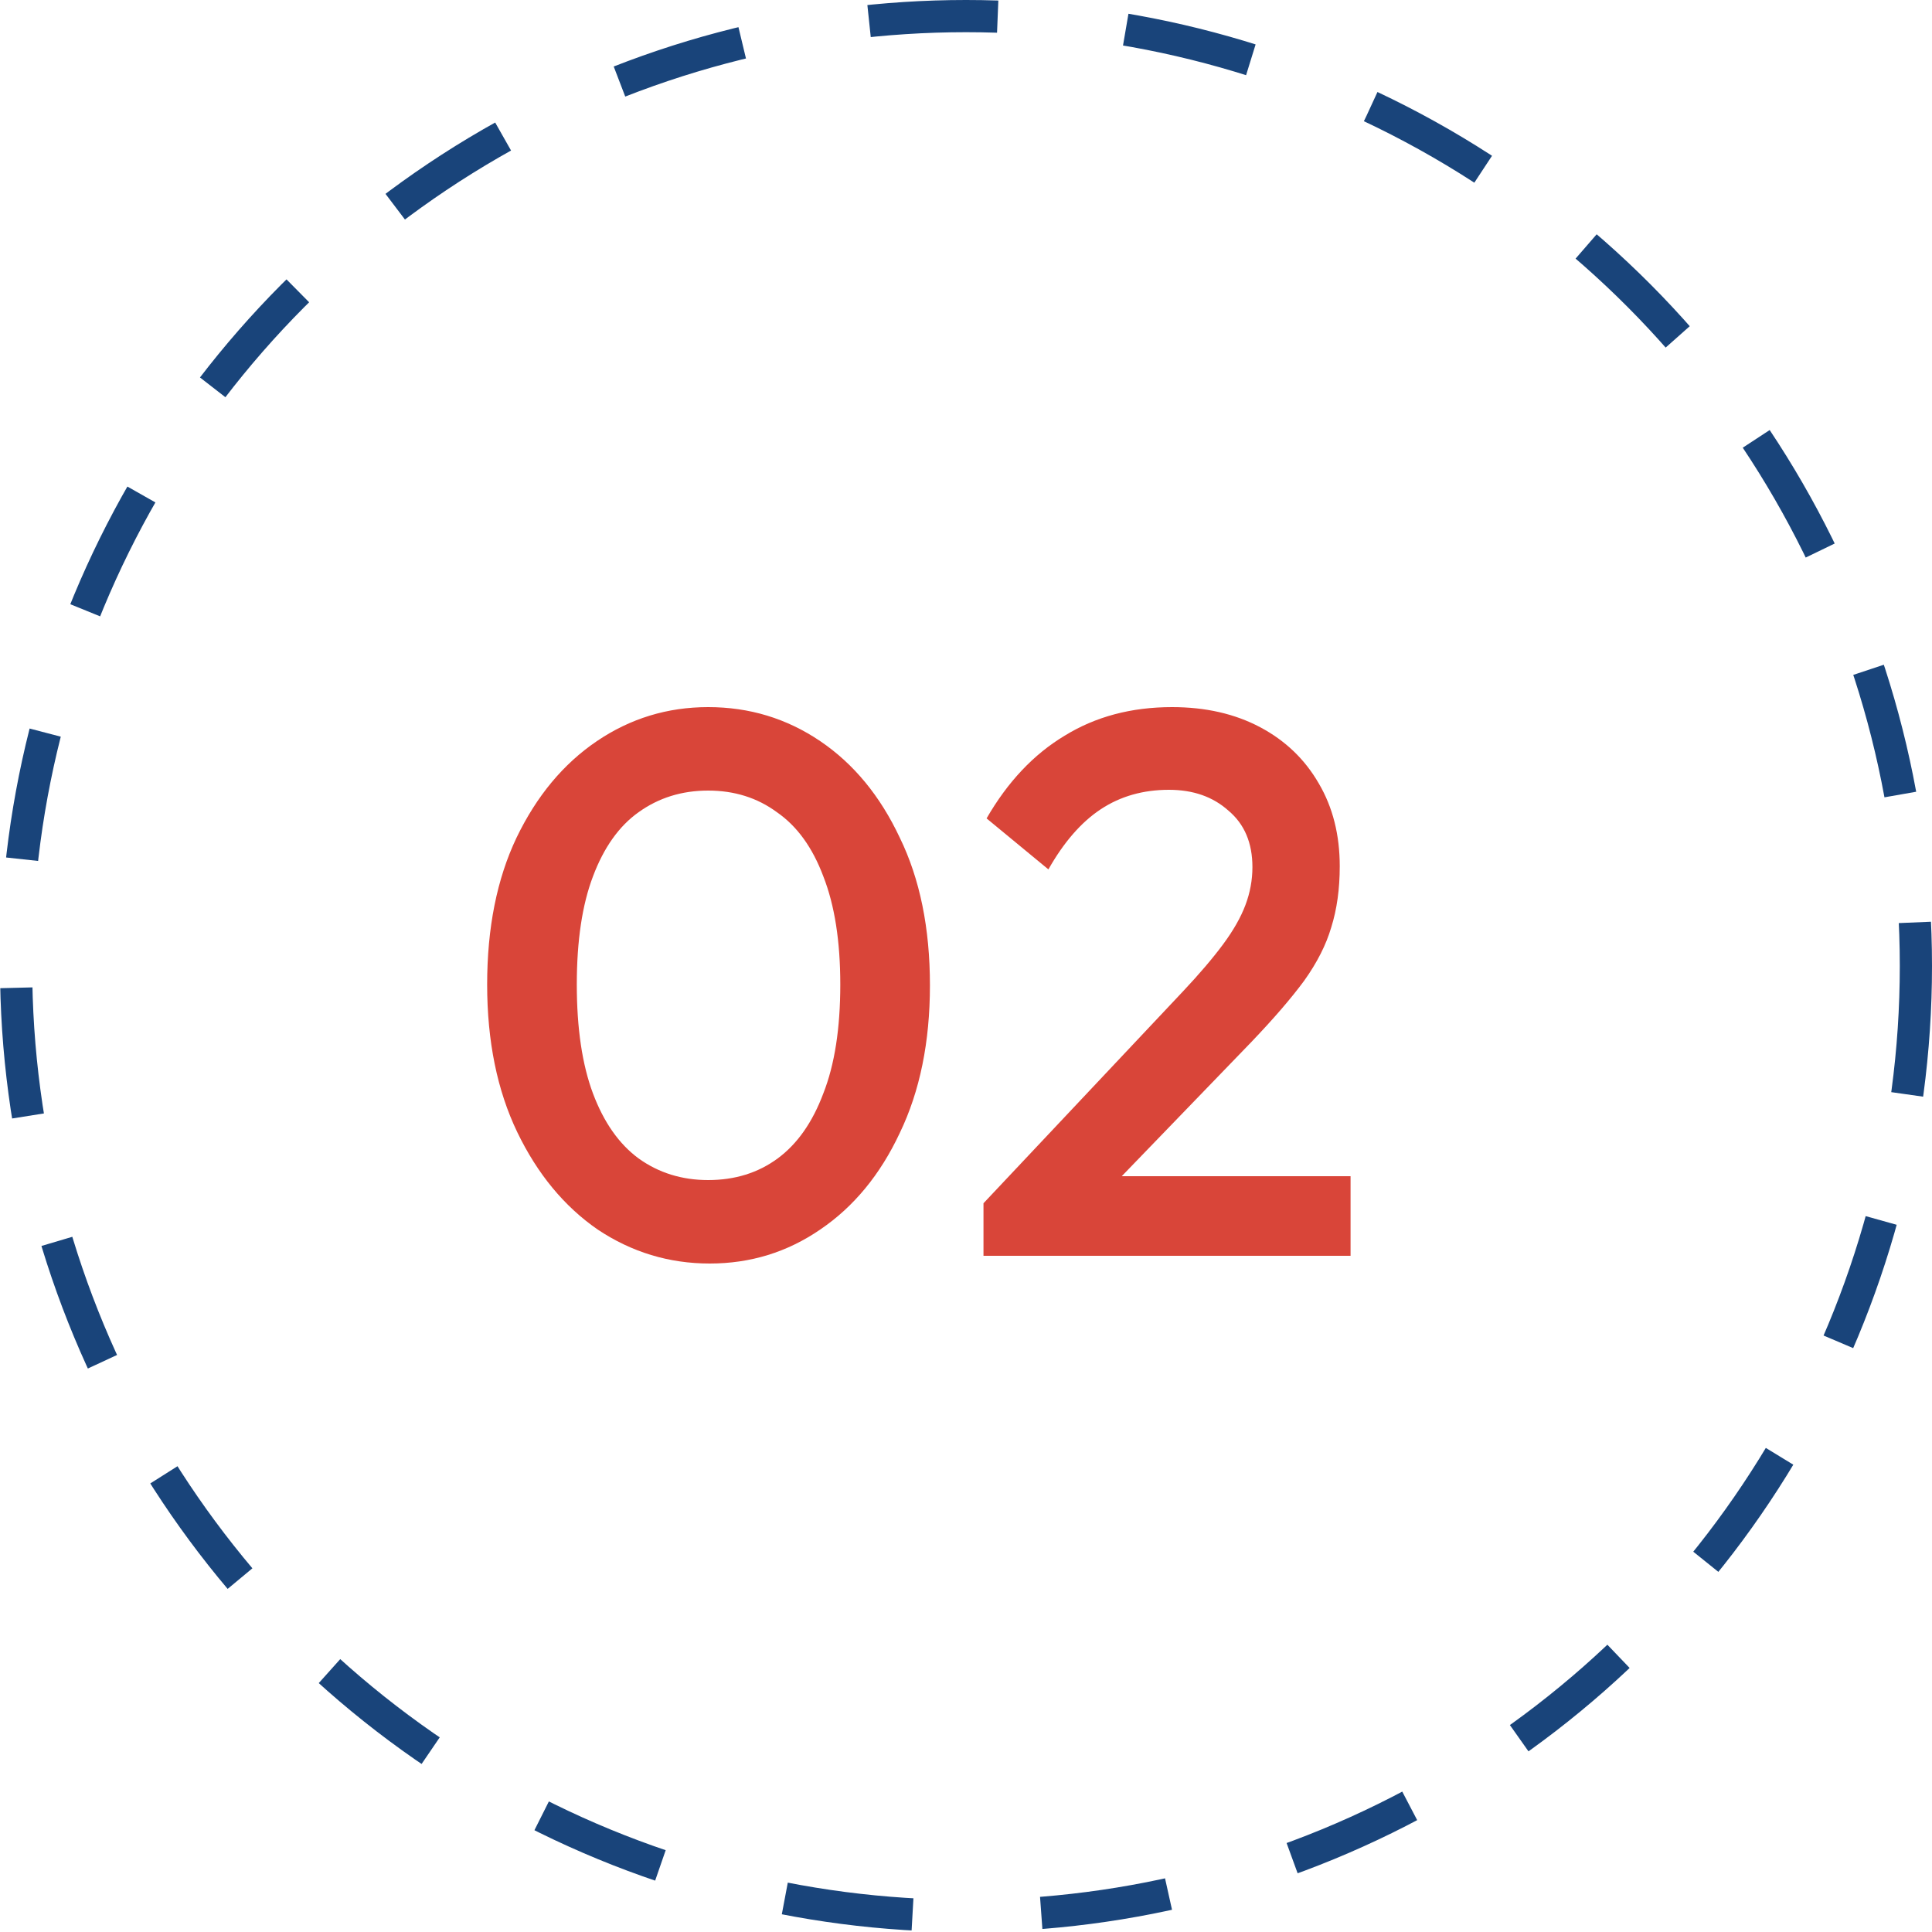
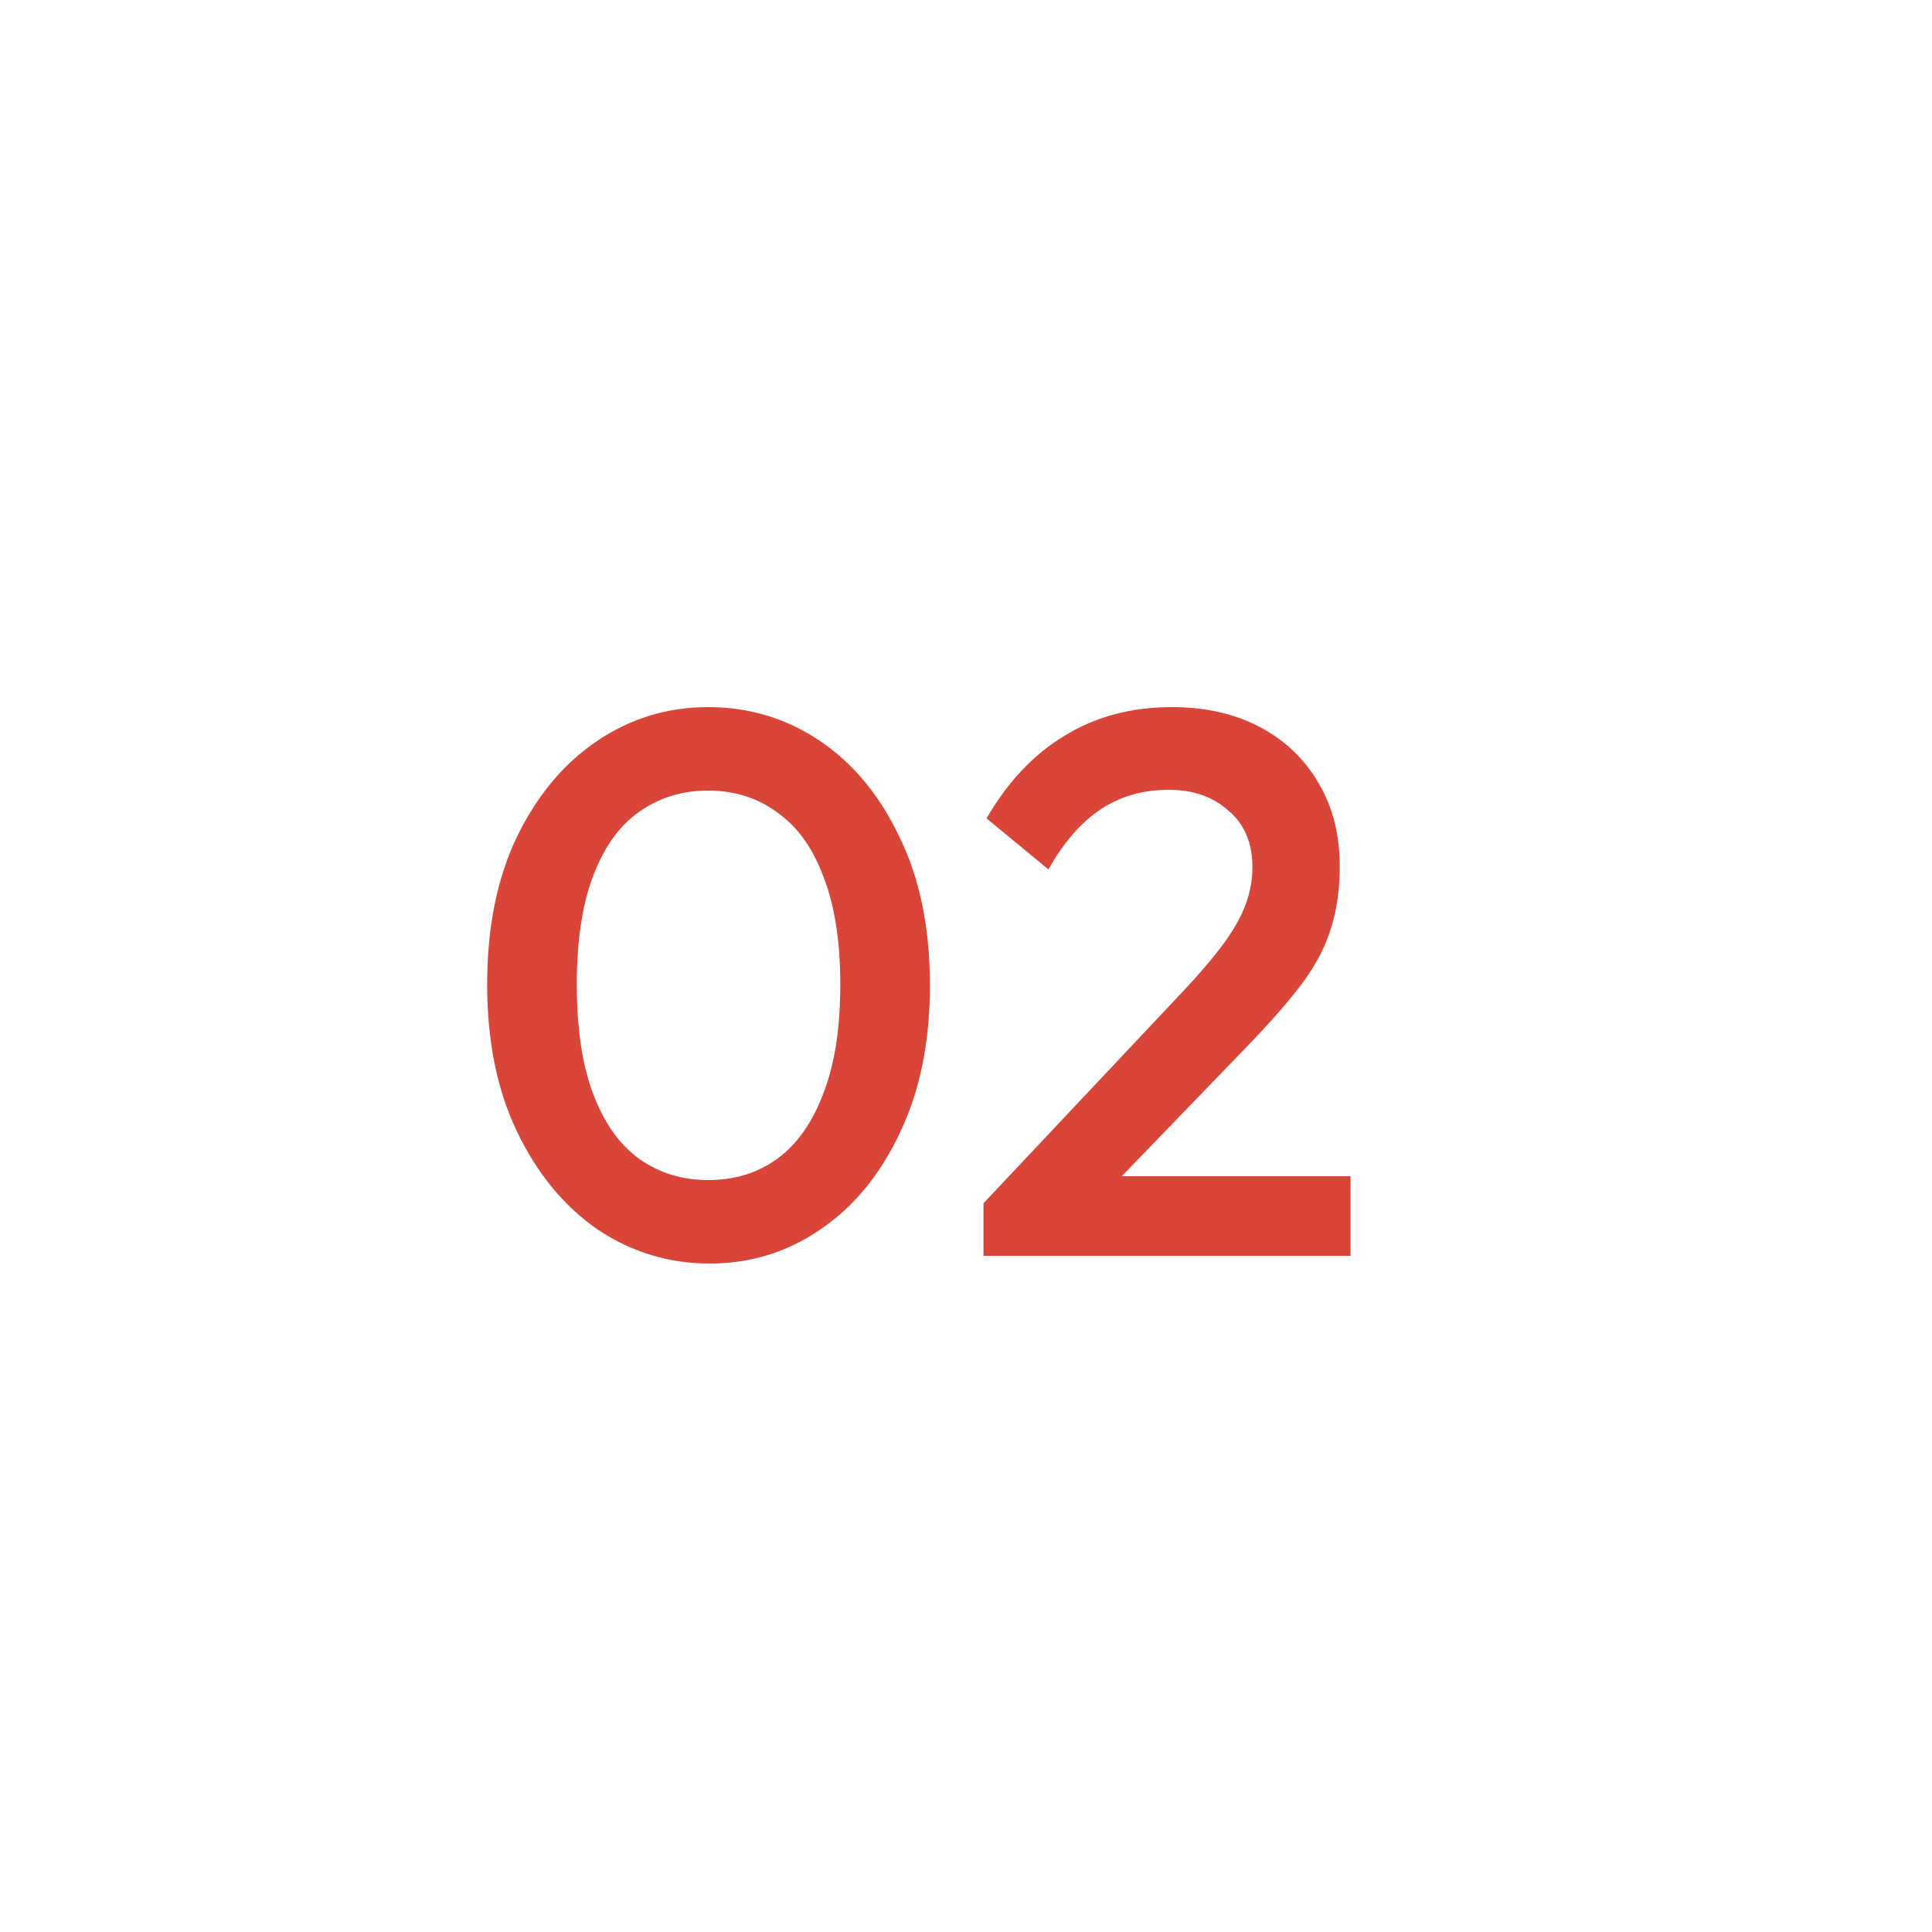
<svg xmlns="http://www.w3.org/2000/svg" width="60" height="60" viewBox="0 0 60 60" fill="none">
-   <circle cx="30" cy="30" r="29.5" stroke="#19447a" stroke-dasharray="4 4" />
  <path d="M22.041 39.24c-1.264.0-2.424-.352-3.48-1.056C17.52 37.464 16.689 36.456 16.064 35.16 15.441 33.864 15.129 32.336 15.129 30.576 15.129 28.816 15.432 27.296 16.041 26.016 16.665 24.72 17.497 23.72 18.537 23.016 19.576 22.312 20.729 21.96 21.992 21.96c1.28.0 2.44.352 3.48 1.056 1.04.704 1.864 1.704 2.472 3 .624 1.28.936 2.808.936 4.584.0 1.76-.312 3.288-.936 4.584C27.337 36.48 26.512 37.48 25.473 38.184 24.448 38.888 23.305 39.24 22.041 39.24zM21.992 36.648C22.825 36.648 23.544 36.424 24.152 35.976s1.08-1.12 1.416-2.016C25.921 33.064 26.096 31.936 26.096 30.576 26.096 29.232 25.921 28.112 25.569 27.216 25.233 26.32 24.753 25.656 24.128 25.224 23.52 24.776 22.808 24.552 21.992 24.552S20.456 24.776 19.832 25.224C19.224 25.656 18.753 26.32 18.416 27.216 18.081 28.096 17.913 29.216 17.913 30.576S18.081 33.064 18.416 33.96C18.753 34.856 19.224 35.528 19.832 35.976 20.456 36.424 21.177 36.648 21.992 36.648zM30.543 37.368l6.192-6.576C37.247 30.248 37.663 29.76 37.983 29.328 38.303 28.896 38.535 28.488 38.679 28.104S38.895 27.328 38.895 26.928C38.895 26.176 38.647 25.592 38.151 25.176 37.671 24.744 37.055 24.528 36.303 24.528 35.503 24.528 34.799 24.728 34.191 25.128 33.583 25.528 33.039 26.152 32.559 27l-1.92-1.584C31.295 24.28 32.103 23.424 33.063 22.848 34.023 22.256 35.135 21.96 36.399 21.96 37.439 21.96 38.351 22.168 39.135 22.584s1.392 1 1.824 1.752C41.391 25.072 41.607 25.928 41.607 26.904 41.607 27.608 41.519 28.24 41.343 28.8 41.183 29.344 40.903 29.896 40.503 30.456 40.103 31 39.551 31.64 38.847 32.376l-4.752 4.92L30.543 37.368zm0 1.632V37.368L32.919 36.528h9.024V39h-11.4z" fill="#d94539" />
</svg>